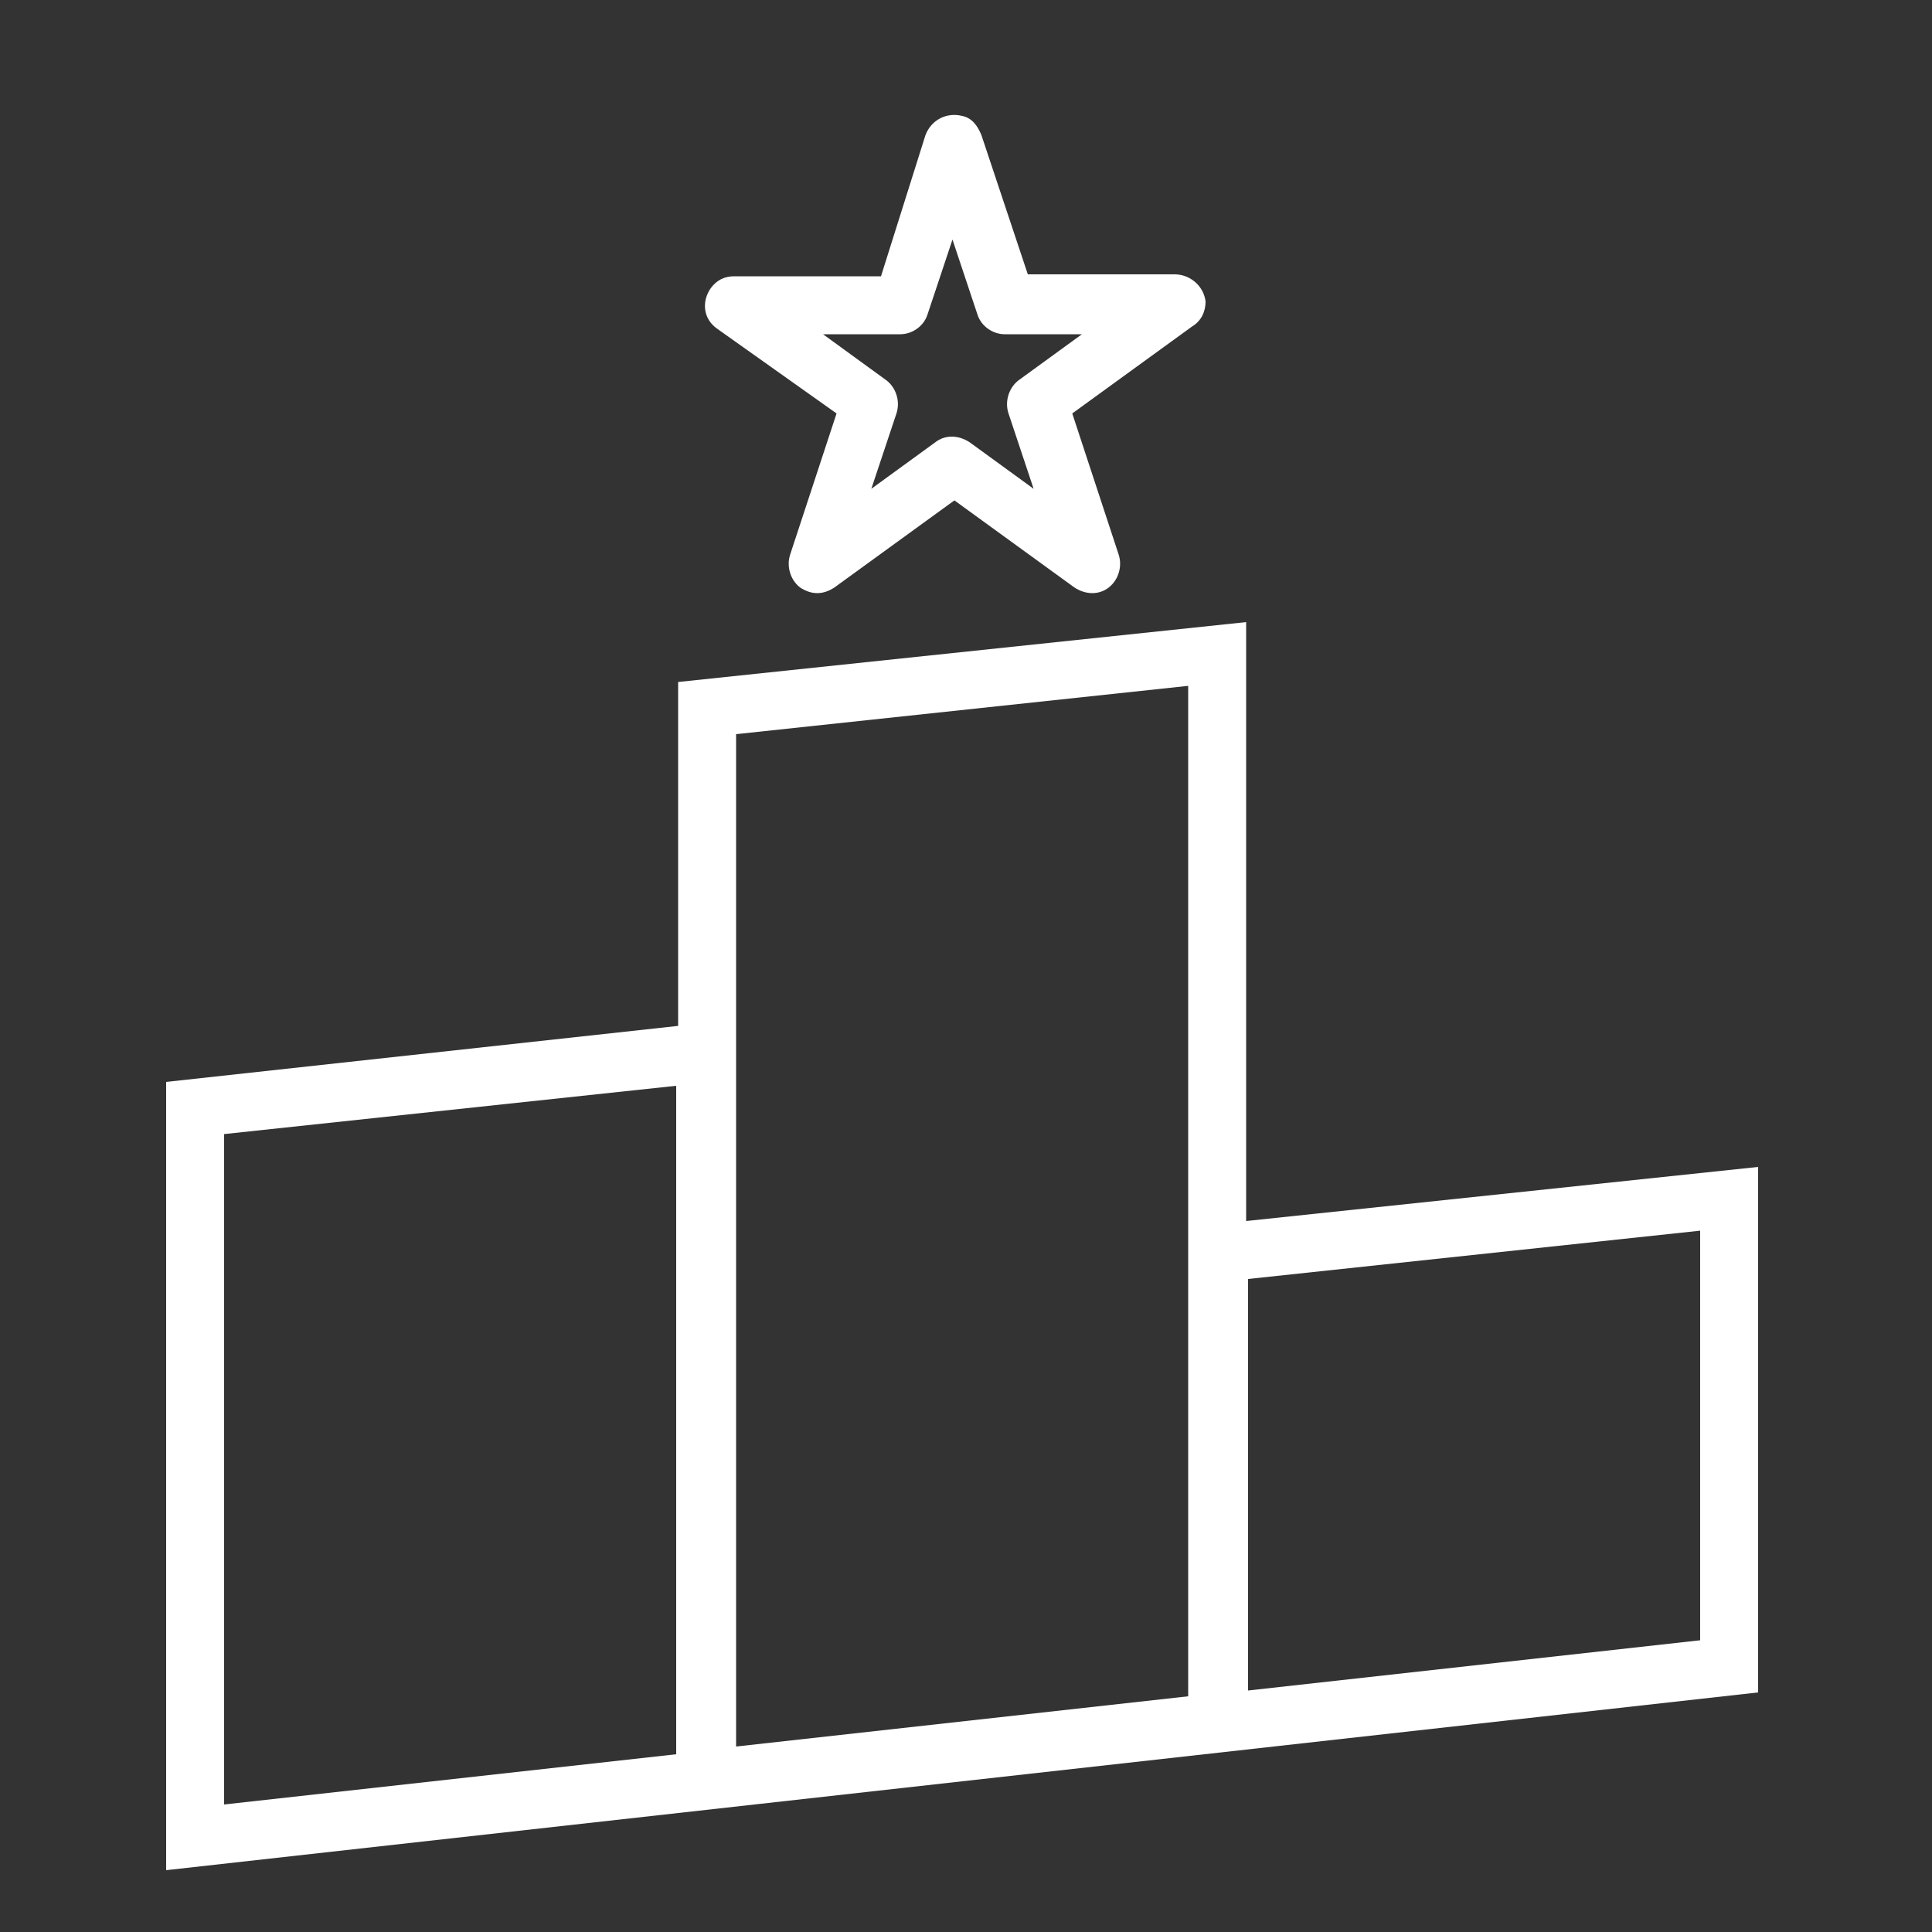
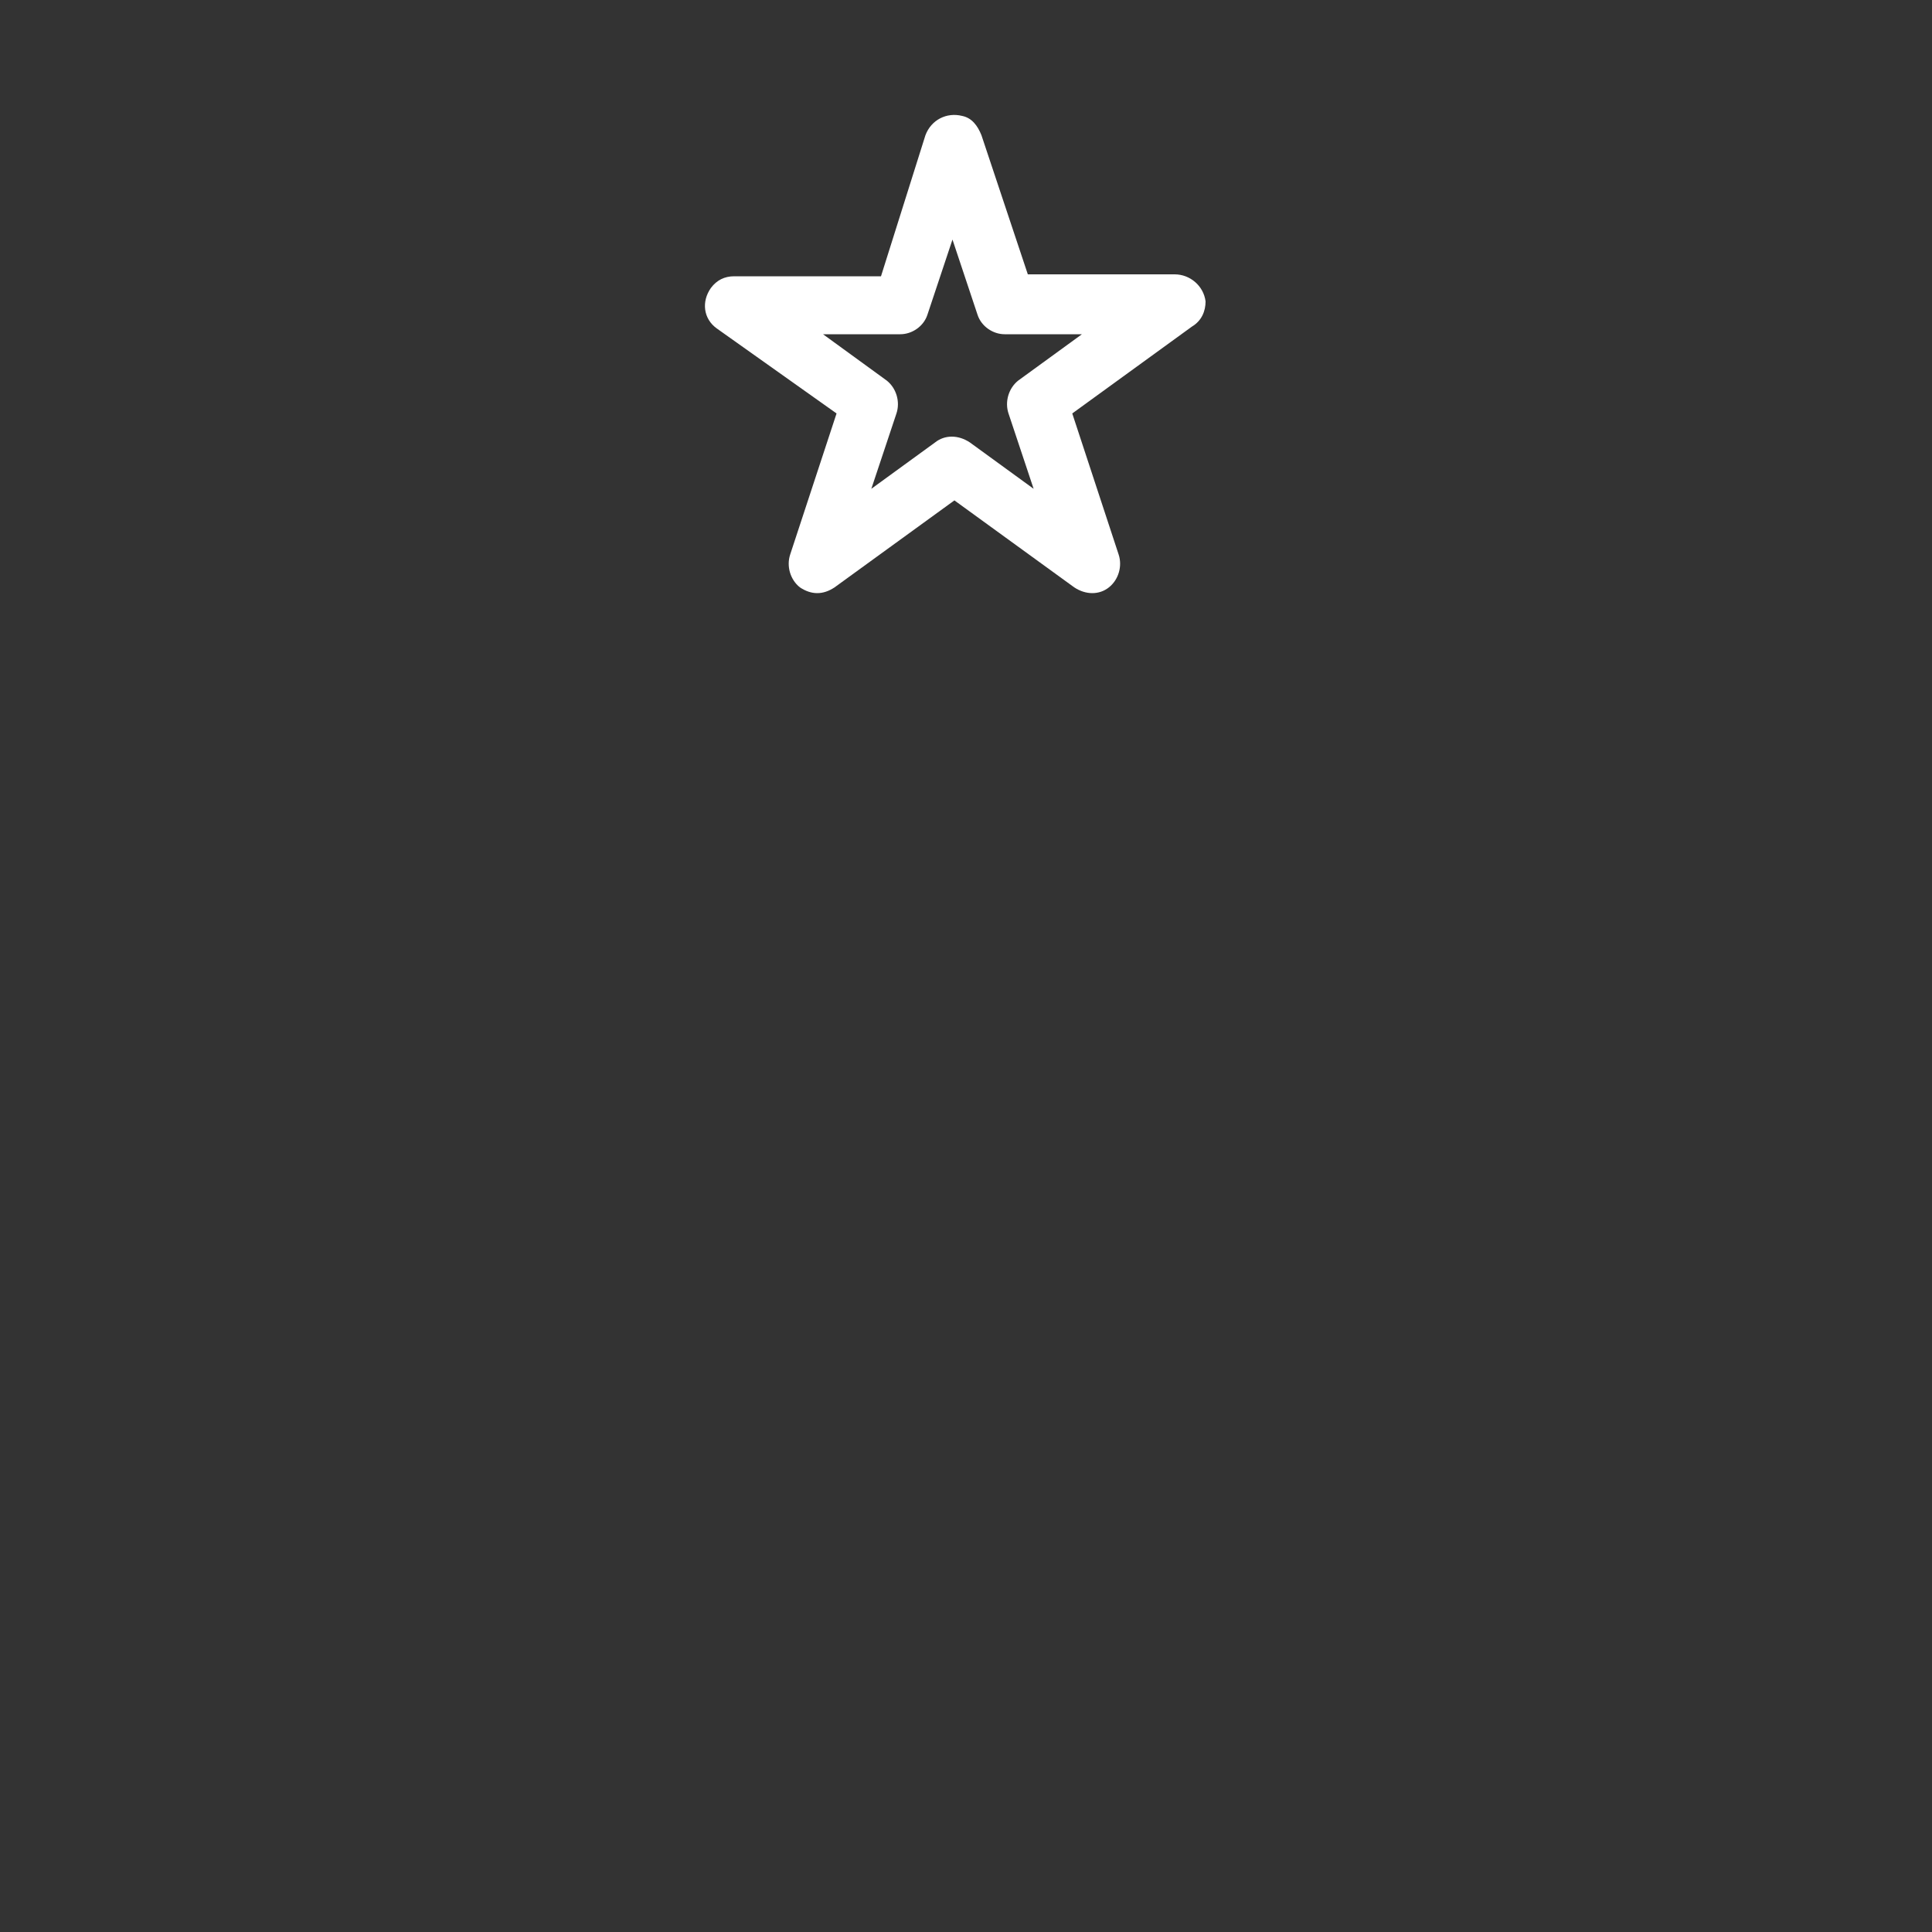
<svg xmlns="http://www.w3.org/2000/svg" version="1.1" id="Layer_1" x="0px" y="0px" viewBox="0 0 100 100" style="enable-background:new 0 0 100 100;" xml:space="preserve">
  <rect x="0" y="0" width="100" height="100" fill="#333333" stroke="none" />
  <style type="text/css">
	.st0{fill:#FFFFFF;}
</style>
  <title>VERSP_picto17.2_exe</title>
  <g>
-     <path class="st0" d="M64.5,63.2v-31l-29.4,3.1v17.8L8.6,56v40.8L91,87.6V60.4L64.5,63.2z M35,90.8l-23.4,2.6V58.7L35,56.2V90.8z    M61.5,87.8l-23.4,2.6V38l23.4-2.5V87.8z M88,84.9l-23.4,2.6V66.2L88,63.7V84.9z" />
    <path class="st0" d="M42.3,30.7c-0.3,0-0.6-0.1-0.9-0.3c-0.5-0.4-0.7-1.1-0.5-1.7l2.4-7.3L37.1,17c-0.7-0.5-0.8-1.4-0.3-2.1   c0.3-0.4,0.7-0.6,1.2-0.6h7.6L47.9,7c0.3-0.8,1.1-1.2,1.9-1c0.5,0.1,0.8,0.5,1,1l2.4,7.2h7.6c0.8,0,1.5,0.6,1.6,1.4   c0,0.5-0.2,1-0.7,1.3l-6.2,4.5l2.4,7.3c0.2,0.6,0,1.3-0.5,1.7c-0.5,0.4-1.2,0.4-1.8,0l-6.2-4.5l-6.2,4.5   C42.9,30.6,42.6,30.7,42.3,30.7z M42.6,17.3l3.3,2.4c0.5,0.4,0.7,1.1,0.5,1.7l-1.3,3.9l3.3-2.4c0.5-0.4,1.2-0.4,1.8,0l3.3,2.4   l-1.3-3.9c-0.2-0.6,0-1.3,0.5-1.7l3.3-2.4h-4c-0.6,0-1.2-0.4-1.4-1l-1.3-3.9L48,16.3c-0.2,0.6-0.8,1-1.4,1H42.6z" />
  </g>
</svg>